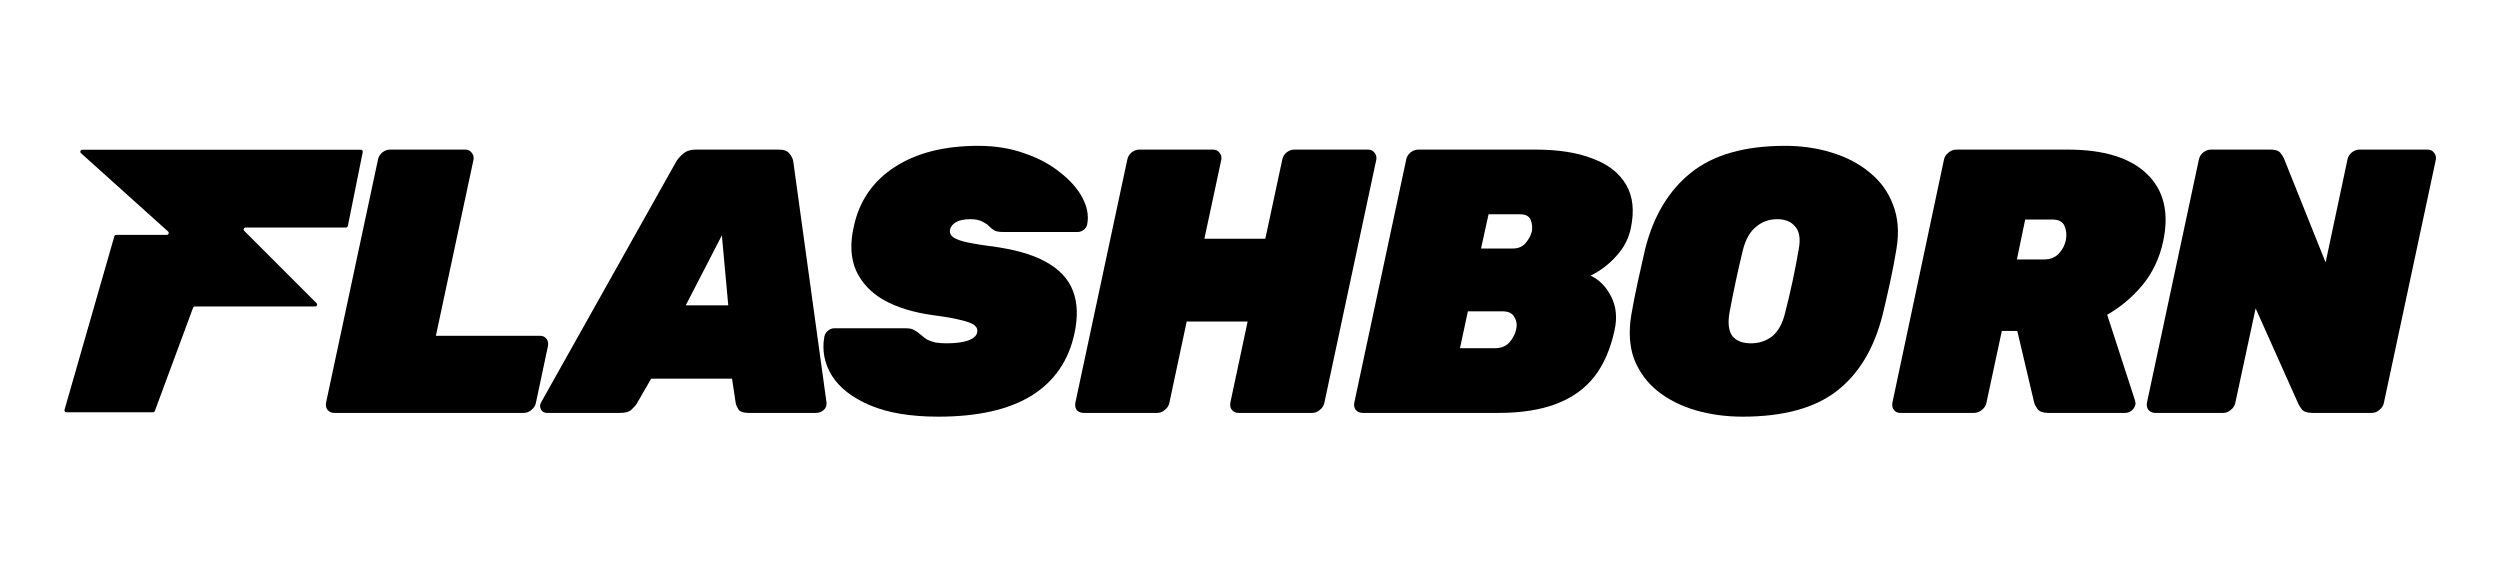
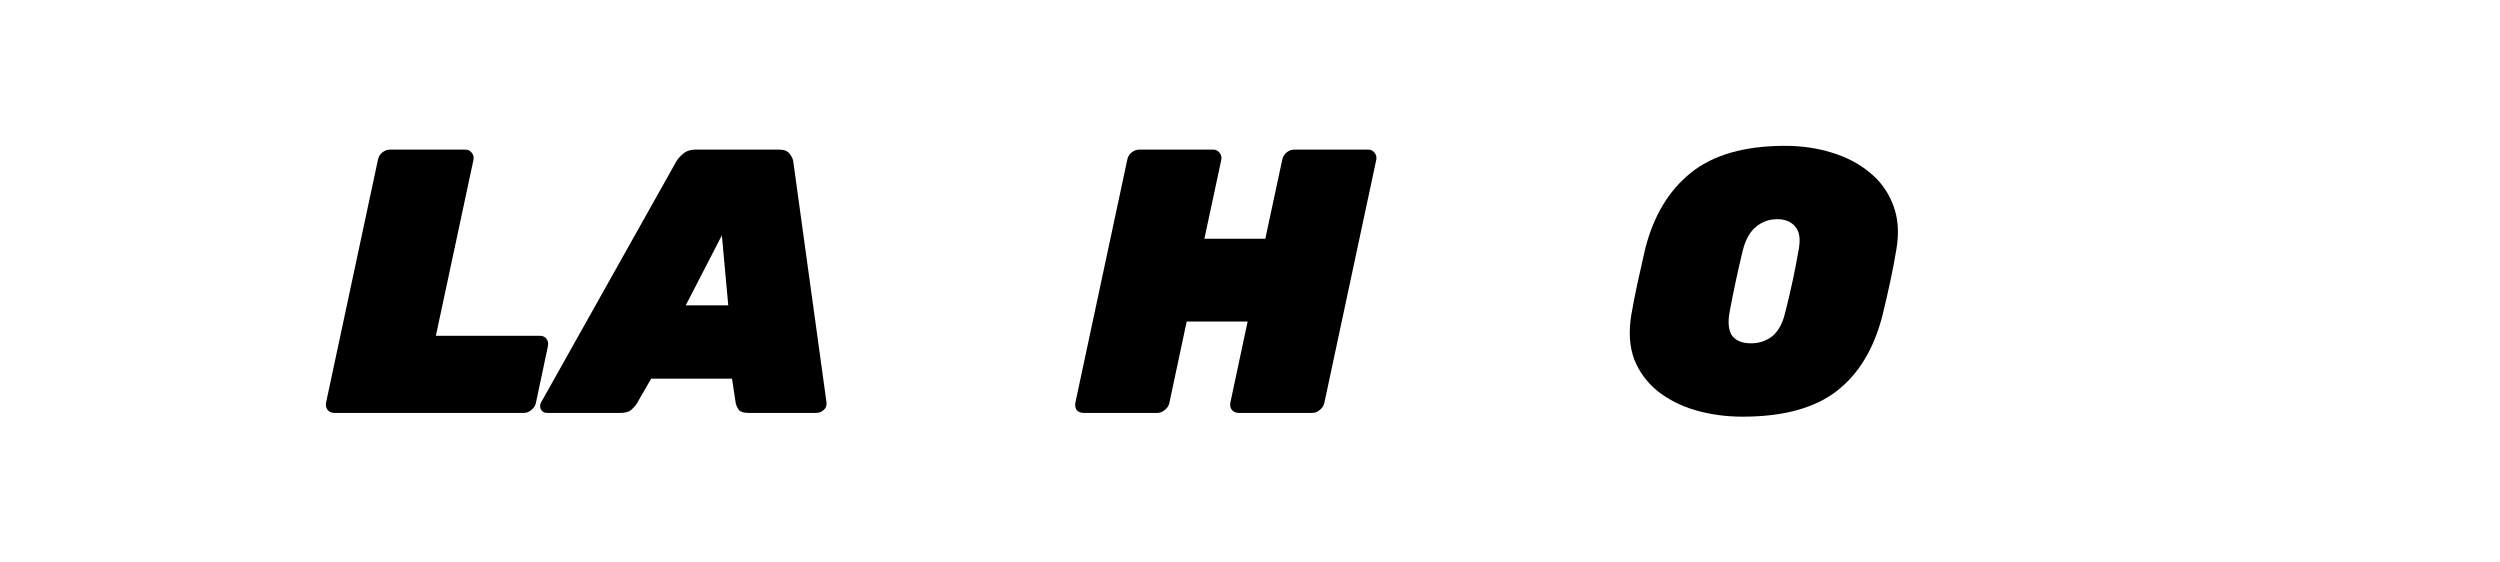
<svg xmlns="http://www.w3.org/2000/svg" width="1920" height="432" viewBox="0 0 1920 432" fill="none">
-   <path d="M1655.2 317.111C1653.08 317.111 1651.35 316.341 1650 314.8C1648.84 313.259 1648.46 311.429 1648.84 309.311L1688.71 122.689C1689.1 120.57 1690.15 118.741 1691.89 117.2C1693.81 115.659 1695.84 114.889 1697.95 114.889H1743.6C1747.45 114.889 1750.05 115.755 1751.4 117.489C1752.75 119.222 1753.61 120.57 1754 121.533L1786.07 201.555L1802.82 122.689C1803.21 120.57 1804.27 118.741 1806 117.2C1807.93 115.659 1809.95 114.889 1812.07 114.889H1864.35C1866.47 114.889 1868.11 115.659 1869.27 117.2C1870.61 118.741 1871.1 120.57 1870.71 122.689L1830.84 309.311C1830.46 311.429 1829.3 313.259 1827.38 314.8C1825.64 316.341 1823.72 317.111 1821.6 317.111H1775.95C1772.1 317.111 1769.41 316.244 1767.87 314.511C1766.52 312.585 1765.65 311.237 1765.27 310.466L1732.33 236.8L1716.73 309.311C1716.35 311.429 1715.19 313.259 1713.27 314.8C1711.53 316.341 1709.61 317.111 1707.49 317.111H1655.2Z" fill="black" />
-   <path d="M1459.42 317.111C1457.31 317.111 1455.67 316.341 1454.51 314.8C1453.36 313.259 1452.97 311.429 1453.36 309.311L1492.94 122.689C1493.32 120.57 1494.48 118.741 1496.4 117.2C1498.33 115.659 1500.35 114.889 1502.47 114.889H1587.98C1615.71 114.889 1636.03 121.148 1648.94 133.666C1661.84 146.185 1665.98 163.326 1661.36 185.089C1658.66 197.992 1653.36 209.259 1645.47 218.889C1637.57 228.326 1628.52 235.933 1618.31 241.711L1639.69 307.578C1639.88 308.155 1639.98 308.637 1639.98 309.022C1640.17 309.407 1640.17 309.985 1639.98 310.755C1639.59 312.489 1638.63 314.029 1637.09 315.378C1635.55 316.533 1633.91 317.111 1632.18 317.111H1572.96C1569.11 317.111 1566.41 316.148 1564.87 314.222C1563.52 312.296 1562.65 310.659 1562.27 309.311L1549.27 254.133H1537.42L1525.58 309.311C1525.19 311.429 1524.04 313.259 1522.11 314.8C1520.19 316.341 1518.16 317.111 1516.05 317.111H1459.42ZM1548.98 199.244H1570.07C1574.5 199.244 1578.16 197.8 1581.05 194.911C1583.94 191.829 1585.76 188.363 1586.54 184.511C1587.31 180.659 1587.02 177.096 1585.67 173.822C1584.32 170.355 1581.24 168.622 1576.42 168.622H1555.34L1548.98 199.244Z" fill="black" />
  <path d="M1338.32 320C1325.61 320 1313.58 318.363 1302.21 315.089C1291.04 311.815 1281.32 306.904 1273.04 300.356C1264.95 293.807 1258.98 285.719 1255.12 276.089C1251.47 266.267 1250.7 254.904 1252.81 242C1254.16 234.104 1255.8 225.726 1257.72 216.867C1259.65 208.007 1261.58 199.437 1263.5 191.156C1269.86 165.926 1281.51 146.474 1298.46 132.8C1315.6 118.933 1339.77 112 1370.97 112C1383.68 112 1395.62 113.733 1406.79 117.2C1418.15 120.667 1427.88 125.77 1435.97 132.511C1444.25 139.252 1450.22 147.533 1453.88 157.356C1457.73 167.178 1458.6 178.444 1456.48 191.156C1455.13 199.437 1453.5 208.007 1451.57 216.867C1449.64 225.726 1447.72 234.104 1445.79 242C1439.24 267.807 1427.5 287.259 1410.55 300.356C1393.6 313.452 1369.52 320 1338.32 320ZM1344.68 263.667C1351.04 263.667 1356.52 261.837 1361.15 258.178C1365.77 254.326 1369.04 248.356 1370.97 240.267C1373.09 231.985 1375.01 223.8 1376.75 215.711C1378.48 207.622 1380.02 199.63 1381.37 191.733C1382.91 183.644 1382.04 177.77 1378.77 174.111C1375.69 170.259 1371.07 168.333 1364.9 168.333C1358.74 168.333 1353.35 170.259 1348.72 174.111C1344.1 177.77 1340.73 183.644 1338.61 191.733C1336.69 199.63 1334.86 207.622 1333.12 215.711C1331.39 223.8 1329.75 231.985 1328.21 240.267C1326.87 248.356 1327.64 254.326 1330.52 258.178C1333.61 261.837 1338.32 263.667 1344.68 263.667Z" fill="black" />
-   <path d="M1046.43 317.111C1044.32 317.111 1042.58 316.341 1041.23 314.8C1040.08 313.259 1039.69 311.429 1040.08 309.311L1079.94 122.689C1080.33 120.57 1081.39 118.741 1083.12 117.2C1085.05 115.659 1087.07 114.889 1089.19 114.889H1179.32C1196.85 114.889 1211.49 117.2 1223.23 121.822C1235.17 126.252 1243.74 132.992 1248.94 142.044C1254.14 150.903 1255.3 162.074 1252.41 175.555C1251.06 181.718 1248.56 187.303 1244.9 192.311C1241.24 197.126 1237.29 201.17 1233.06 204.444C1228.82 207.718 1224.97 210.126 1221.5 211.666C1228.24 214.748 1233.54 220.141 1237.39 227.844C1241.24 235.355 1242.11 243.926 1239.99 253.555C1236.91 268 1231.71 279.941 1224.39 289.378C1217.07 298.622 1207.34 305.555 1195.21 310.178C1183.08 314.8 1168.34 317.111 1151.01 317.111H1046.43ZM1121.26 267.422H1148.12C1152.94 267.422 1156.69 265.881 1159.39 262.8C1162.09 259.526 1163.72 256.348 1164.3 253.266C1165.26 249.8 1164.88 246.622 1163.14 243.733C1161.6 240.652 1158.62 239.111 1154.19 239.111H1127.32L1121.26 267.422ZM1137.43 190.866H1161.7C1165.94 190.866 1169.21 189.518 1171.52 186.822C1174.03 183.933 1175.66 180.948 1176.43 177.866C1177.01 174.785 1176.72 171.8 1175.57 168.911C1174.41 166.022 1171.72 164.578 1167.48 164.578H1143.21L1137.43 190.866Z" fill="black" />
  <path d="M832.229 317.111C830.11 317.111 828.377 316.437 827.028 315.089C825.873 313.548 825.488 311.622 825.873 309.311L865.74 122.689C866.125 120.57 867.184 118.741 868.917 117.2C870.843 115.659 872.866 114.889 874.984 114.889H931.606C933.725 114.889 935.362 115.659 936.517 117.2C937.866 118.741 938.347 120.57 937.962 122.689L924.962 183.355H971.762L984.762 122.689C985.147 120.57 986.206 118.741 987.94 117.2C989.866 115.659 991.888 114.889 994.006 114.889H1050.63C1052.75 114.889 1054.38 115.659 1055.54 117.2C1056.89 118.741 1057.37 120.57 1056.98 122.689L1017.12 309.311C1016.73 311.429 1015.58 313.259 1013.65 314.8C1011.92 316.341 1009.99 317.111 1007.87 317.111H951.251C949.132 317.111 947.399 316.341 946.051 314.8C944.895 313.259 944.51 311.429 944.895 309.311L958.184 246.911H911.384L898.095 309.311C897.71 311.429 896.554 313.259 894.629 314.8C892.895 316.341 890.969 317.111 888.851 317.111H832.229Z" fill="black" />
-   <path d="M720.648 320C699.463 320 682.033 317.111 668.359 311.333C654.685 305.556 644.863 297.948 638.893 288.511C633.115 279.074 631.189 269.059 633.115 258.467C633.5 256.733 634.367 255.289 635.715 254.133C637.256 252.785 638.893 252.111 640.626 252.111H695.515C698.596 252.111 700.811 252.593 702.159 253.556C703.7 254.326 705.337 255.481 707.07 257.022C708.611 258.37 710.248 259.622 711.981 260.778C713.907 261.741 716.122 262.511 718.626 263.089C721.13 263.474 723.922 263.667 727.004 263.667C733.552 263.667 738.944 262.993 743.181 261.644C747.419 260.104 749.826 258.081 750.404 255.578C750.981 253.267 750.307 251.341 748.381 249.8C746.456 248.259 742.893 246.911 737.693 245.756C732.493 244.407 725.27 243.156 716.026 242C701.196 239.881 688.774 236.03 678.759 230.444C668.744 224.667 661.618 217.059 657.381 207.622C653.337 198.185 652.759 187.111 655.648 174.4C659.693 154.756 670.093 139.444 686.848 128.467C703.604 117.489 725.078 112 751.27 112C764.367 112 776.211 113.926 786.804 117.778C797.589 121.437 806.737 126.348 814.248 132.511C821.952 138.481 827.633 144.933 831.293 151.867C834.952 158.8 836.204 165.444 835.048 171.8C834.856 173.533 833.989 175.074 832.448 176.422C830.907 177.578 829.367 178.156 827.826 178.156H770.048C767.352 178.156 765.233 177.77 763.693 177C762.344 176.23 760.9 175.074 759.359 173.533C758.589 172.57 757.048 171.511 754.737 170.356C752.426 169.007 749.248 168.333 745.204 168.333C740.389 168.333 736.73 169.104 734.226 170.644C731.722 171.993 730.181 173.919 729.604 176.422C729.218 178.156 729.7 179.793 731.048 181.333C732.589 182.874 735.478 184.222 739.715 185.378C744.144 186.533 750.596 187.689 759.07 188.844C777.944 191.156 792.581 195.2 802.981 200.978C813.574 206.756 820.604 214.267 824.07 223.511C827.537 232.563 827.922 243.348 825.226 255.867C820.796 276.859 809.818 292.844 792.293 303.822C774.767 314.607 750.885 320 720.648 320Z" fill="black" />
  <path d="M420.062 317.111C417.943 317.111 416.403 316.244 415.44 314.511C414.477 312.585 414.573 310.659 415.729 308.733L519.151 124.422C520.306 122.303 522.136 120.185 524.64 118.066C527.143 115.948 530.321 114.889 534.173 114.889H598.306C602.158 114.889 604.855 115.948 606.395 118.066C608.129 120.185 609.092 122.303 609.284 124.422L634.706 308.733C635.092 311.237 634.418 313.259 632.684 314.8C630.951 316.341 629.025 317.111 626.906 317.111H574.906C571.247 317.111 568.743 316.341 567.395 314.8C566.24 313.066 565.469 311.429 565.084 309.889L562.195 290.822H500.084L489.106 309.889C488.143 311.429 486.699 313.066 484.773 314.8C483.04 316.341 480.247 317.111 476.395 317.111H420.062ZM526.662 234.489H559.306L554.395 180.755L526.662 234.489Z" fill="black" />
  <path d="M256.753 317.111C254.634 317.111 252.901 316.341 251.553 314.8C250.397 313.259 250.012 311.429 250.397 309.311L290.264 122.689C290.649 120.57 291.708 118.741 293.442 117.2C295.368 115.659 297.39 114.889 299.508 114.889H357.286C359.405 114.889 361.042 115.659 362.197 117.2C363.546 118.741 364.027 120.57 363.642 122.689L334.753 257.889H414.775C416.894 257.889 418.531 258.659 419.686 260.2C420.842 261.741 421.227 263.57 420.842 265.689L411.597 309.311C411.212 311.429 410.057 313.259 408.131 314.8C406.397 316.341 404.471 317.111 402.353 317.111H256.753Z" fill="black" />
-   <path d="M63.184 115.009H216.834H277.116C278.064 115.009 278.774 115.877 278.587 116.806L267.154 173.523C267.013 174.223 266.398 174.727 265.684 174.727H188.639C187.303 174.727 186.634 176.342 187.579 177.287L243.1 232.819C244.045 233.764 243.376 235.38 242.039 235.38H149.682C149.054 235.38 148.493 235.77 148.275 236.359L118.908 315.651C118.69 316.239 118.128 316.63 117.501 316.63H50.991C49.994 316.63 49.274 315.674 49.55 314.716L87.808 181.486C87.993 180.843 88.581 180.4 89.25 180.4H128.082C129.457 180.4 130.107 178.704 129.085 177.784L62.181 117.625C61.159 116.705 61.809 115.009 63.184 115.009Z" fill="black" />
</svg>